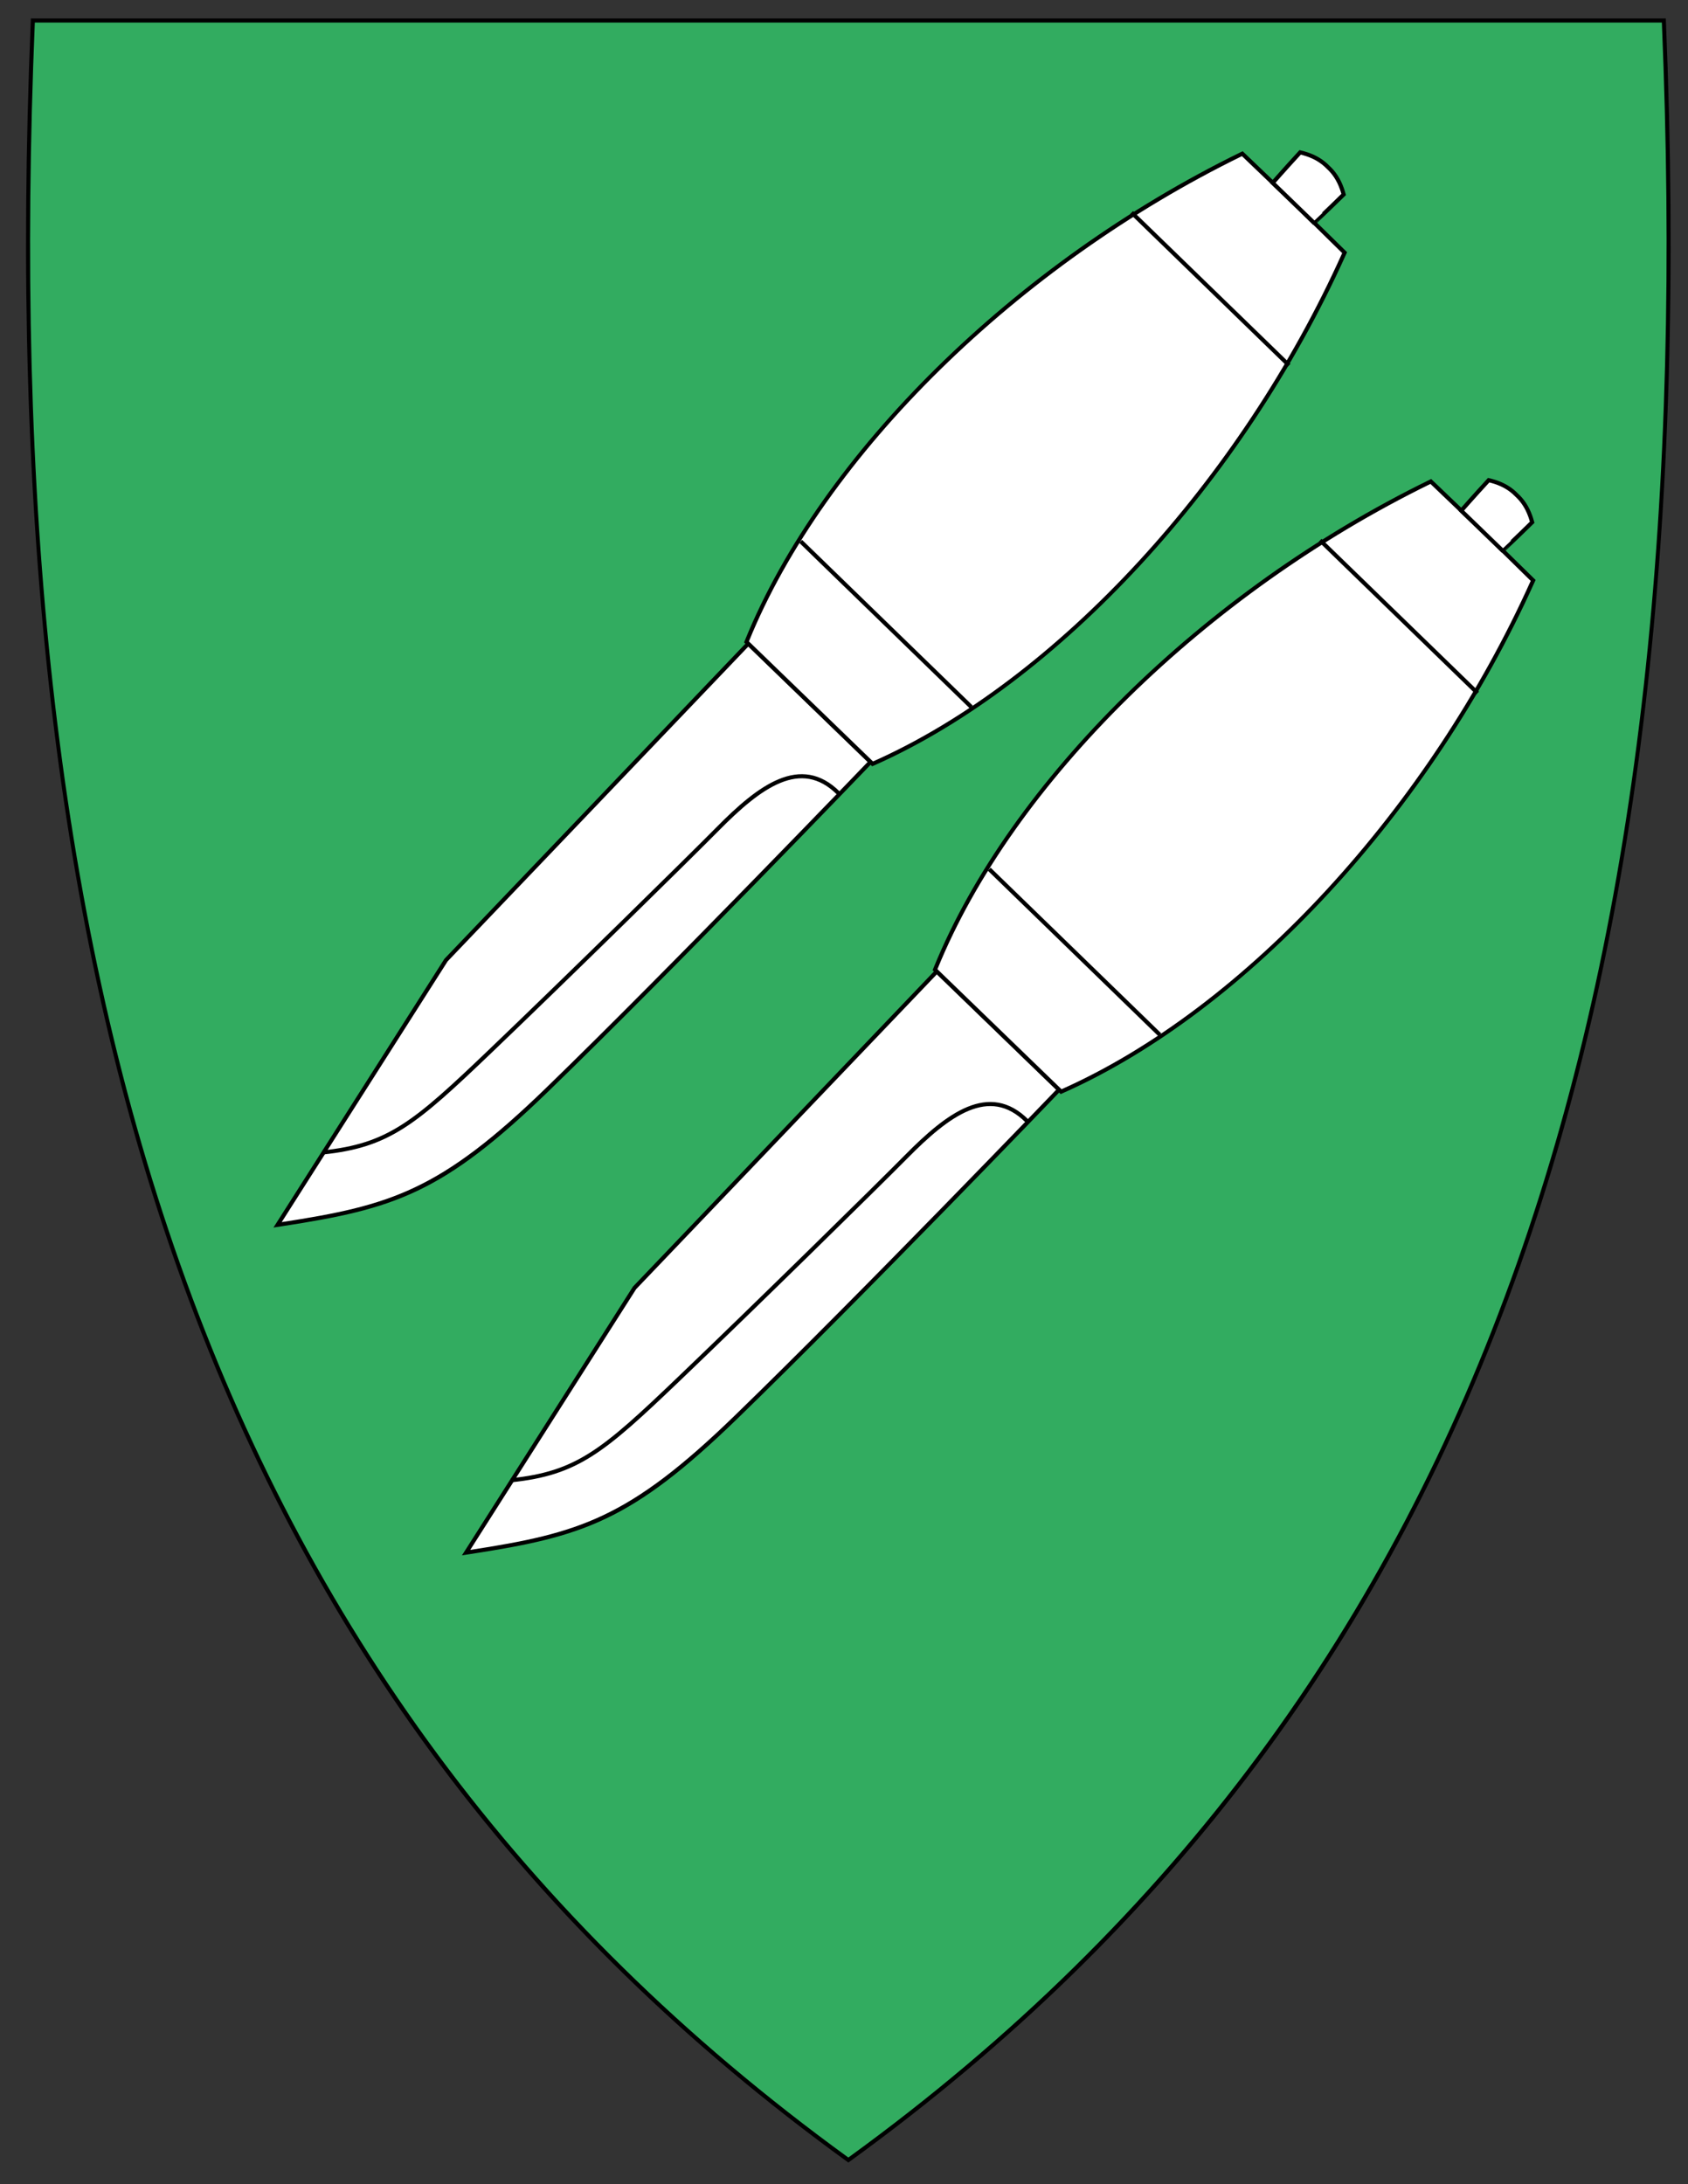
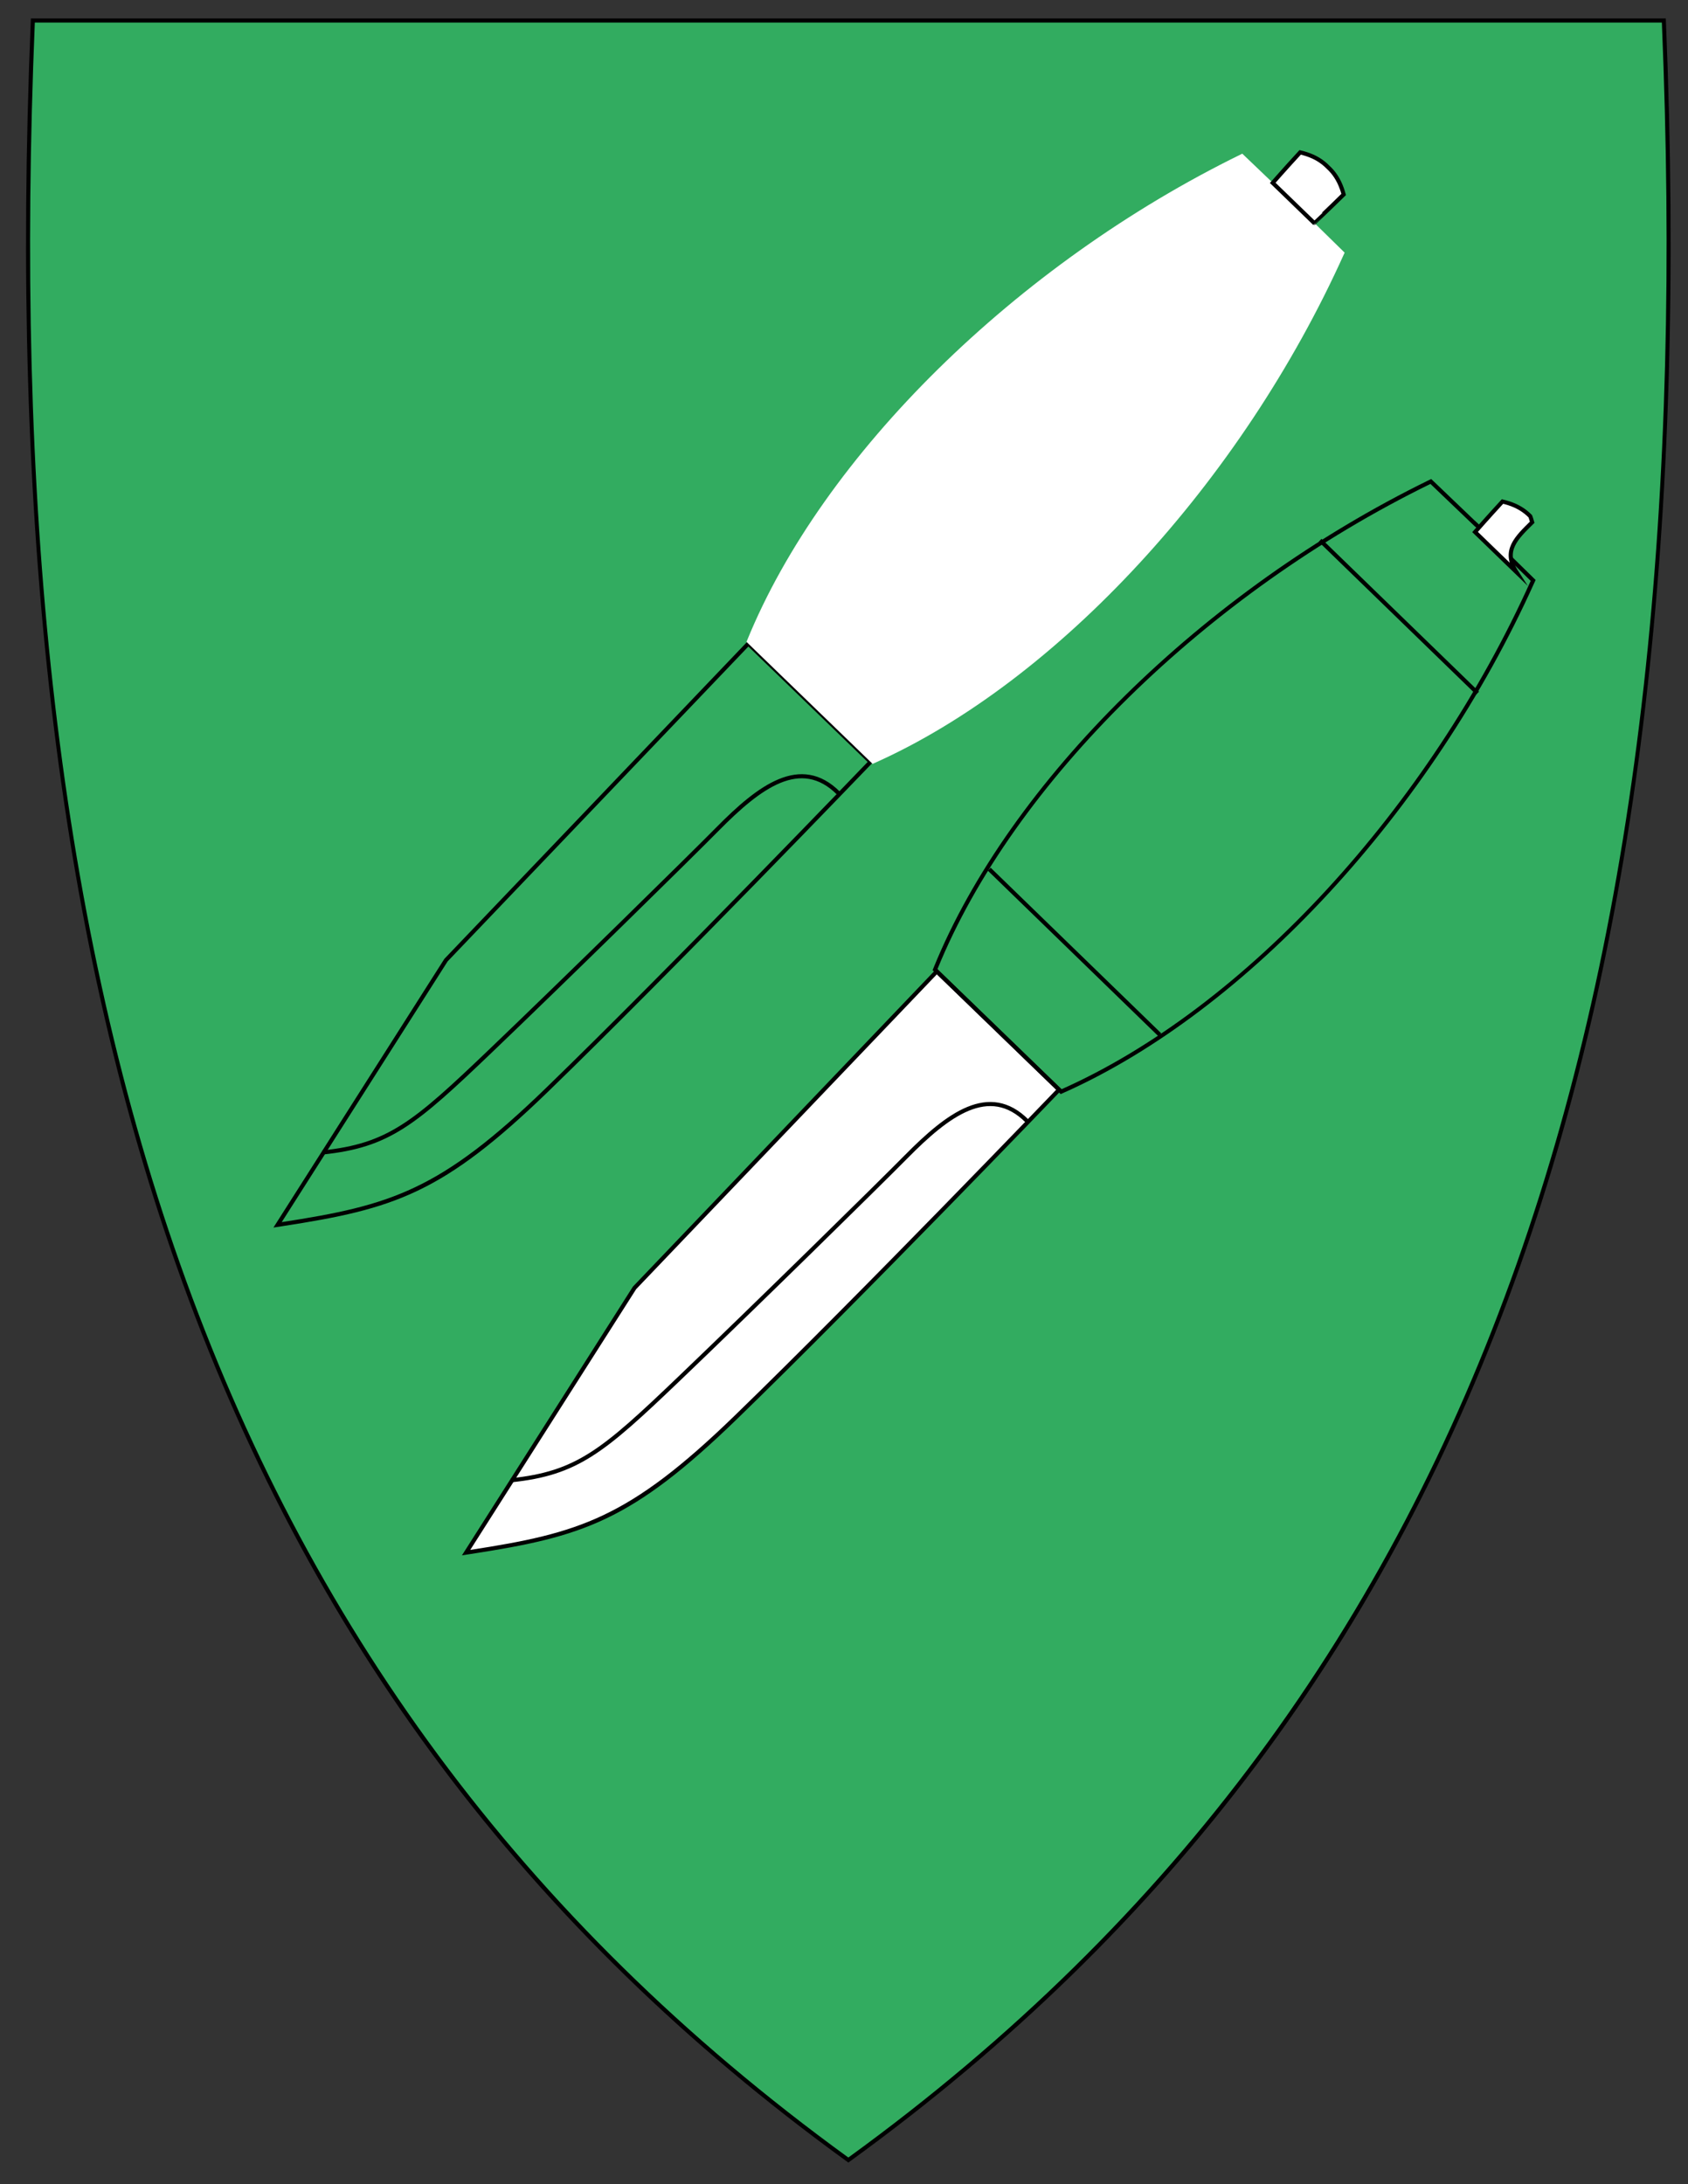
<svg xmlns="http://www.w3.org/2000/svg" version="1.1" id="kniver" x="0px" y="0px" width="412px" height="533px" viewBox="30.5 31.5 412 533" enable-background="new 30.5 31.5 412 533" xml:space="preserve">
  <rect x="30.5" y="31.5" width="412" height="533" fill="#333333" stroke="none" />
  <g>
    <path fill="#32AC60" d="M237.267,558.404c-77.893-56.518-131.286-127.884-163.23-218.175   C45.077,258.375,33.453,159.181,38.5,36.979l0.02-0.479H436.6l0.021,0.479c5.047,122.201-6.577,221.395-35.536,303.25   c-31.944,90.291-85.337,161.657-163.23,218.175l-0.293,0.214L237.267,558.404z" />
    <path d="M436.12,37c9.5,230-38,404.5-198.56,521C77,441.5,29.5,267,39,37c0,0,110.5,0,198.56,0S436.12,37,436.12,37 M437.079,36   h-0.96H237.56H39h-0.96L38,36.959c-5.05,122.266,6.583,221.521,35.564,303.437c31.979,90.39,85.43,161.834,163.408,218.413   l0.587,0.426l0.587-0.426c77.978-56.58,131.429-128.023,163.408-218.413c28.981-81.916,40.614-181.171,35.564-303.437L437.079,36   L437.079,36z" />
  </g>
  <g>
    <g>
      <g>
        <g>
-           <path fill="#FFFFFF" d="M139.334,265.838l73.81-77.278l29.834,28.867l-0.345,0.359c-0.478,0.498-48.135,50.112-78.505,79.556      c-25.799,25.011-37.61,28.706-64.787,32.889l-1.09,0.168L139.334,265.838z" />
          <path d="M213.158,189.27l29.115,28.17c0,0-47.777,49.765-78.493,79.543c-25.892,25.102-37.949,28.665-64.516,32.754      l40.491-63.63L213.158,189.27 M213.13,187.851l-0.695,0.728l-73.402,76.837l-0.068,0.071l-0.053,0.083L98.421,329.2      l-1.184,1.861l2.18-0.335c27.294-4.201,39.155-7.911,65.06-33.024c30.377-29.449,78.04-79.071,78.518-79.568l0.69-0.719      l-0.716-0.693l-29.115-28.17L213.13,187.851L213.13,187.851z" />
        </g>
        <path fill="none" stroke="#000000" stroke-miterlimit="10" d="M109.229,312.743c16.133-1.685,22.412-7.008,40.939-24.723     s48.552-47.214,55.509-54.256c10.161-10.286,20.25-17.919,29.488-8.694" />
      </g>
      <g>
        <path fill="#FFFFFF" d="M212.701,188.142l0.127-0.313c18.433-45.288,65.761-91.87,120.573-118.673l0.313-0.153l0.252,0.24     c5.359,5.109,8.633,8.243,10.627,10.161l0.315,0.26c0.053,0.049,1.442,1.342,13.536,13.244l0.248,0.244l-0.143,0.317     c-25.039,55.641-70.085,104.433-114.76,124.304l-0.308,0.137L212.701,188.142z" />
-         <path d="M333.621,69.605c5.64,5.376,8.969,8.566,10.929,10.451l0.018-0.025c0,0,1.298,1.2,13.525,13.234     c-24.868,55.26-69.503,104.035-114.507,124.052l-30.295-29.298C231.861,142.396,279.184,96.225,333.621,69.605 M333.807,68.401     l-0.625,0.306c-54.917,26.855-102.34,73.539-120.817,118.934l-0.255,0.626l0.486,0.47l30.295,29.298l0.485,0.469l0.617-0.274     c44.781-19.918,89.926-68.808,115.013-124.555l0.286-0.635l-0.496-0.488c-12.1-11.907-13.494-13.205-13.548-13.255l-0.821-0.759     l-0.005,0.007c-2.45-2.353-5.845-5.598-10.11-9.663L333.807,68.401L333.807,68.401z" />
      </g>
      <path fill="#FFFFFF" stroke="#000000" stroke-miterlimit="10" d="M358.458,78.952c-0.125-0.469-0.439-1.414-0.455-1.448    c-0.784-2.194-1.9-3.866-3.37-5.21c-1.394-1.43-3.105-2.493-5.33-3.206c-0.034-0.014-0.987-0.297-1.461-0.406    c-3.673,3.987-6.701,7.447-6.701,7.447l10.093,9.766C351.236,85.895,354.595,82.755,358.458,78.952z" />
    </g>
-     <line fill="none" stroke="#000000" stroke-miterlimit="10" x1="225.939" y1="163.618" x2="267.567" y2="204.023" />
-     <line fill="none" stroke="#000000" stroke-miterlimit="10" x1="306.691" y1="83.361" x2="345.128" y2="120.656" />
  </g>
  <g>
    <g>
      <g>
        <g>
          <path fill="#FFFFFF" d="M185.348,345.827l73.81-77.278l29.834,28.867l-0.345,0.359c-0.478,0.498-48.135,50.112-78.505,79.556      c-25.799,25.011-37.61,28.706-64.787,32.889l-1.09,0.168L185.348,345.827z" />
          <path d="M259.172,269.259l29.115,28.17c0,0-47.777,49.765-78.493,79.543c-25.892,25.102-37.949,28.665-64.516,32.754      l40.491-63.63L259.172,269.259 M259.144,267.84l-0.695,0.728l-73.402,76.837l-0.068,0.071l-0.053,0.083l-40.491,63.63      l-1.184,1.861l2.18-0.335c27.294-4.201,39.155-7.911,65.06-33.024c30.377-29.449,78.04-79.07,78.518-79.568l0.69-0.719      l-0.716-0.693l-29.115-28.17L259.144,267.84L259.144,267.84z" />
        </g>
        <path fill="none" stroke="#000000" stroke-miterlimit="10" d="M155.243,392.733c16.133-1.685,22.412-7.008,40.939-24.723     s48.552-47.214,55.509-54.256c10.161-10.286,20.25-17.919,29.488-8.694" />
      </g>
      <g>
-         <path fill="#FFFFFF" d="M258.715,268.131l0.127-0.313c18.433-45.288,65.761-91.87,120.573-118.673l0.313-0.153l0.252,0.24     c5.359,5.109,8.633,8.243,10.627,10.161l0.315,0.26c0.053,0.049,1.442,1.342,13.536,13.244l0.248,0.244l-0.143,0.317     c-25.039,55.641-70.085,104.433-114.76,124.304l-0.308,0.137L258.715,268.131z" />
        <path d="M379.635,149.594c5.64,5.376,8.969,8.566,10.929,10.451l0.018-0.025c0,0,1.298,1.2,13.525,13.234     c-24.868,55.26-69.503,104.035-114.507,124.052l-30.295-29.298C277.874,222.385,325.198,176.214,379.635,149.594 M379.821,148.39     l-0.625,0.306c-54.917,26.855-102.34,73.539-120.817,118.934l-0.255,0.626l0.486,0.47l30.295,29.298l0.485,0.469l0.617-0.274     c44.781-19.918,89.926-68.808,115.013-124.555l0.286-0.635l-0.496-0.488c-12.1-11.907-13.494-13.205-13.548-13.255l-0.821-0.759     l-0.005,0.007c-2.45-2.353-5.845-5.598-10.11-9.663L379.821,148.39L379.821,148.39z" />
      </g>
-       <path fill="#FFFFFF" stroke="#000000" stroke-miterlimit="10" d="M404.472,158.941c-0.125-0.469-0.439-1.414-0.455-1.448    c-0.784-2.194-1.9-3.866-3.37-5.21c-1.394-1.43-3.105-2.493-5.33-3.206c-0.034-0.014-0.987-0.297-1.461-0.406    c-3.673,3.987-6.701,7.447-6.701,7.447l10.093,9.766C397.25,165.884,400.608,162.744,404.472,158.941z" />
+       <path fill="#FFFFFF" stroke="#000000" stroke-miterlimit="10" d="M404.472,158.941c-0.125-0.469-0.439-1.414-0.455-1.448    c-1.394-1.43-3.105-2.493-5.33-3.206c-0.034-0.014-0.987-0.297-1.461-0.406    c-3.673,3.987-6.701,7.447-6.701,7.447l10.093,9.766C397.25,165.884,400.608,162.744,404.472,158.941z" />
    </g>
    <line fill="none" stroke="#000000" stroke-miterlimit="10" x1="271.952" y1="243.607" x2="313.58" y2="284.012" />
    <line fill="none" stroke="#000000" stroke-miterlimit="10" x1="352.704" y1="163.35" x2="391.142" y2="200.645" />
  </g>
</svg>